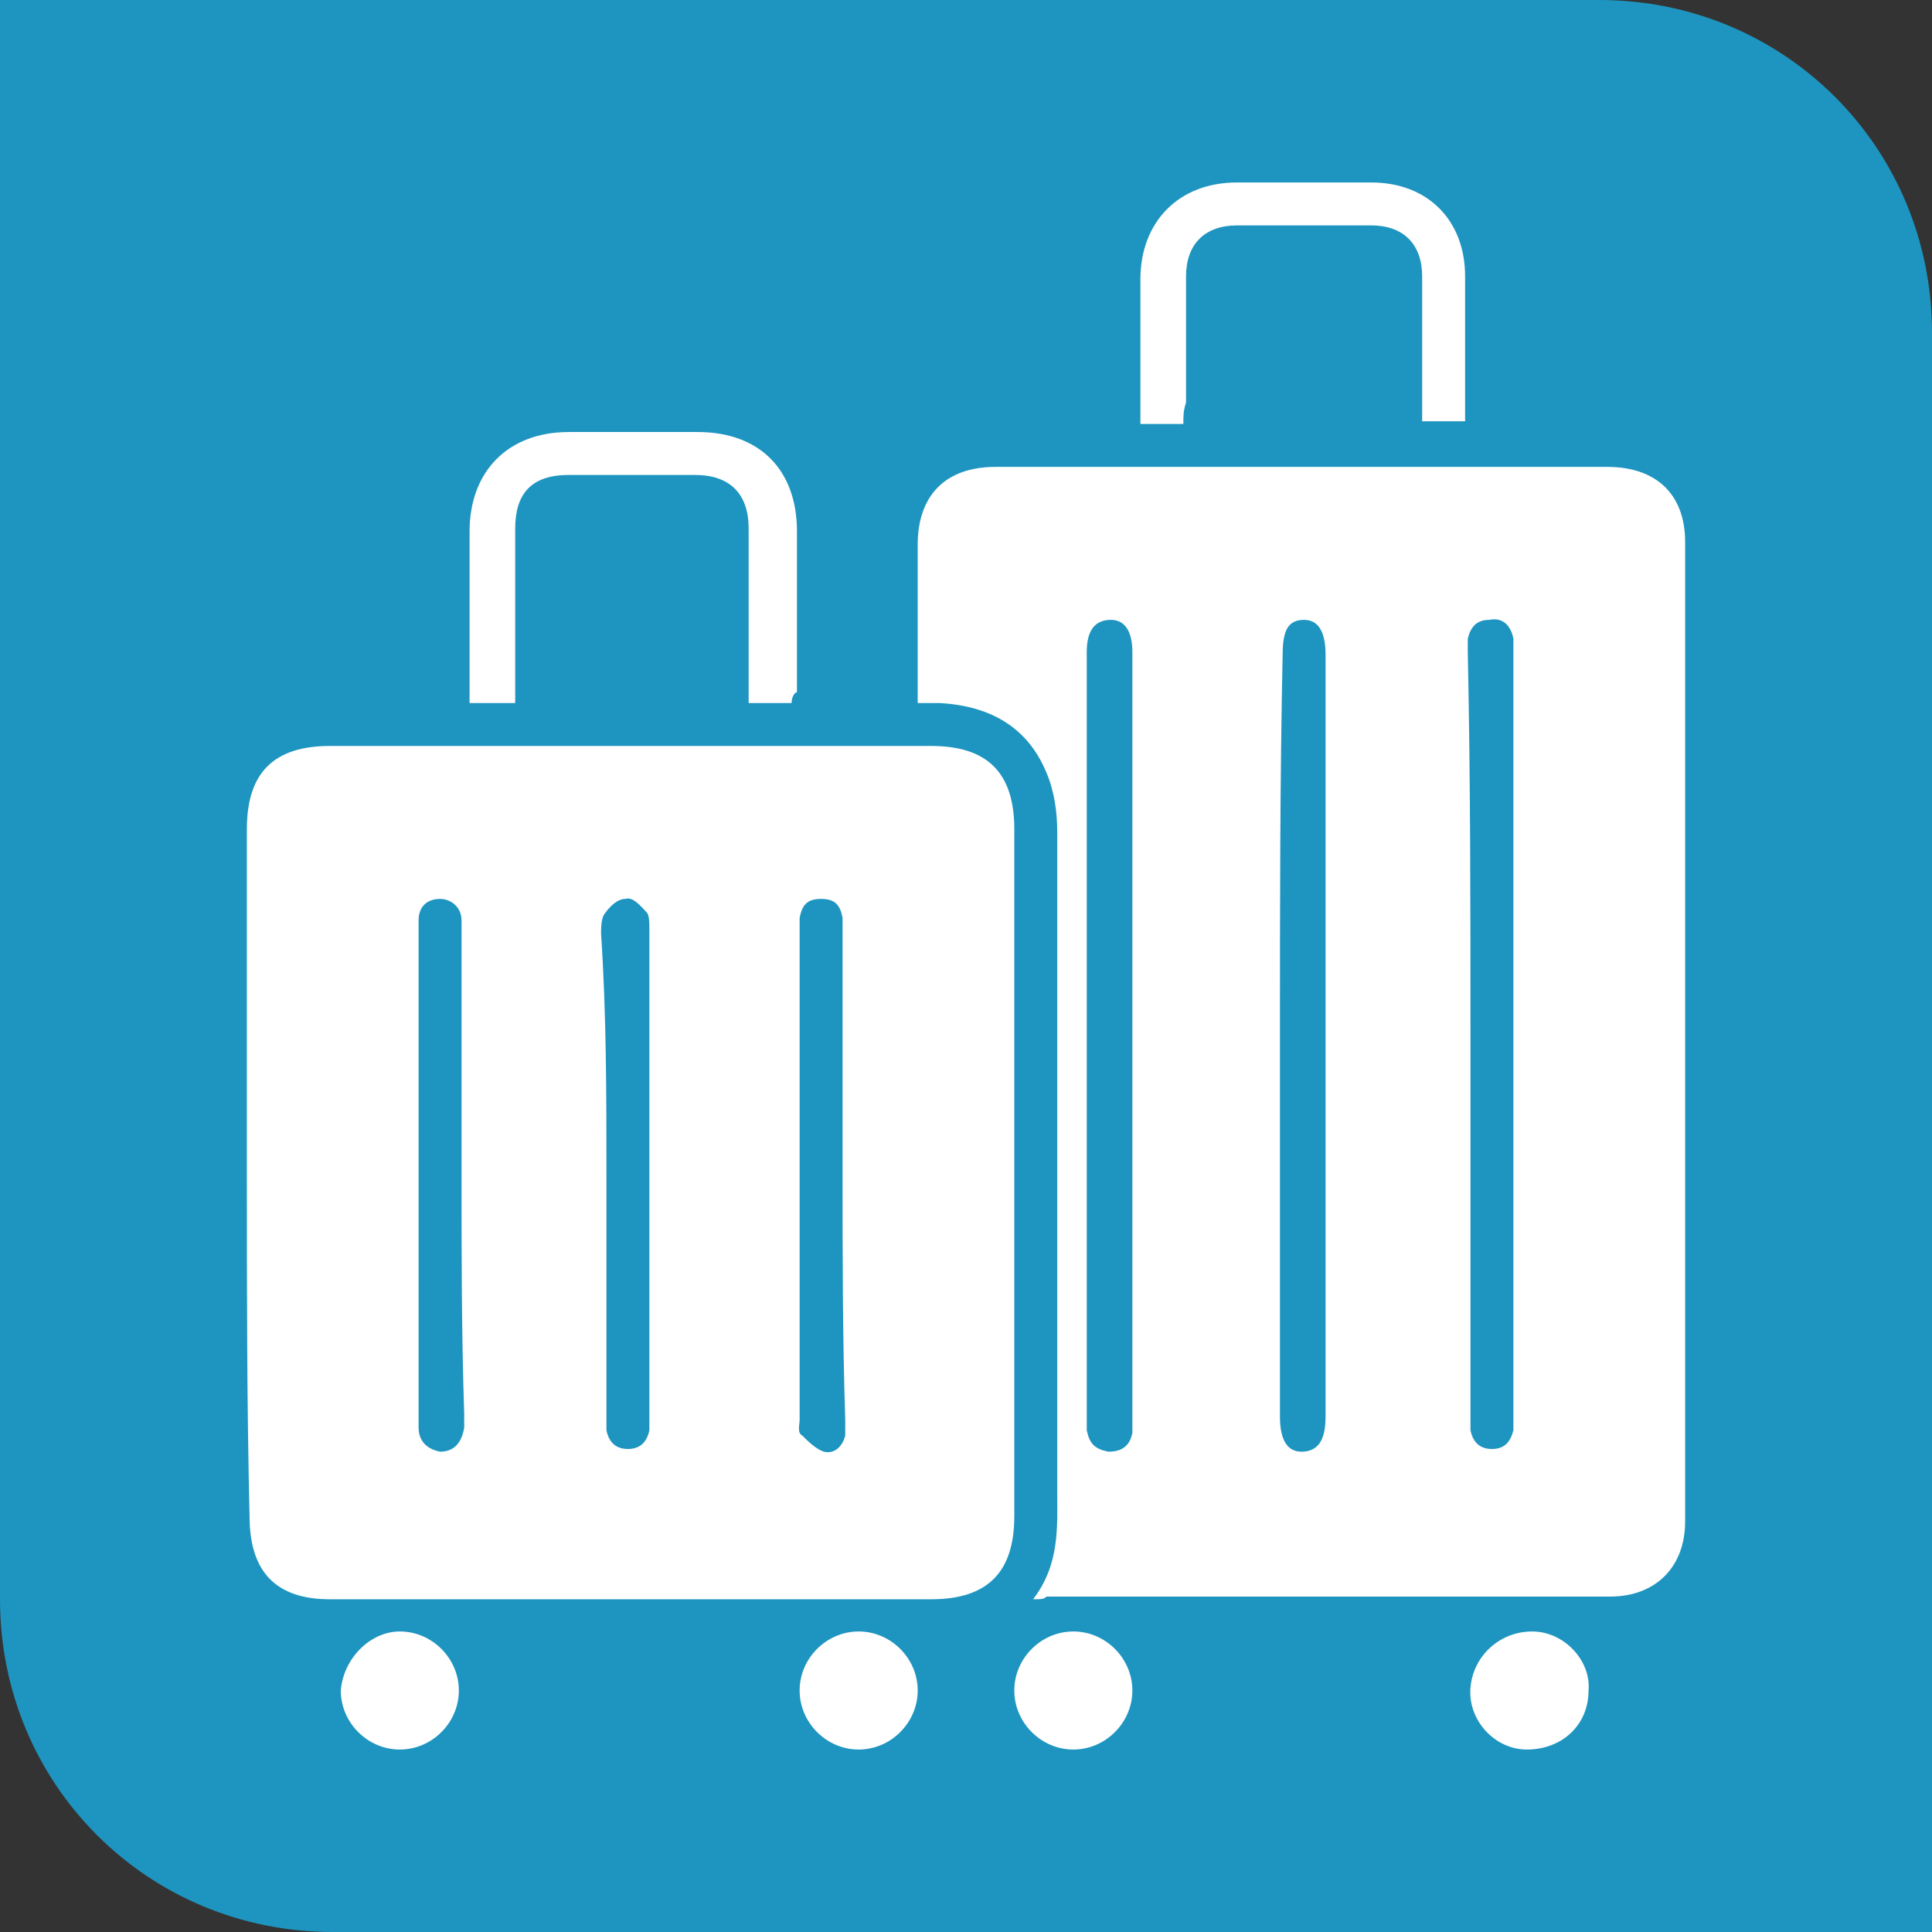
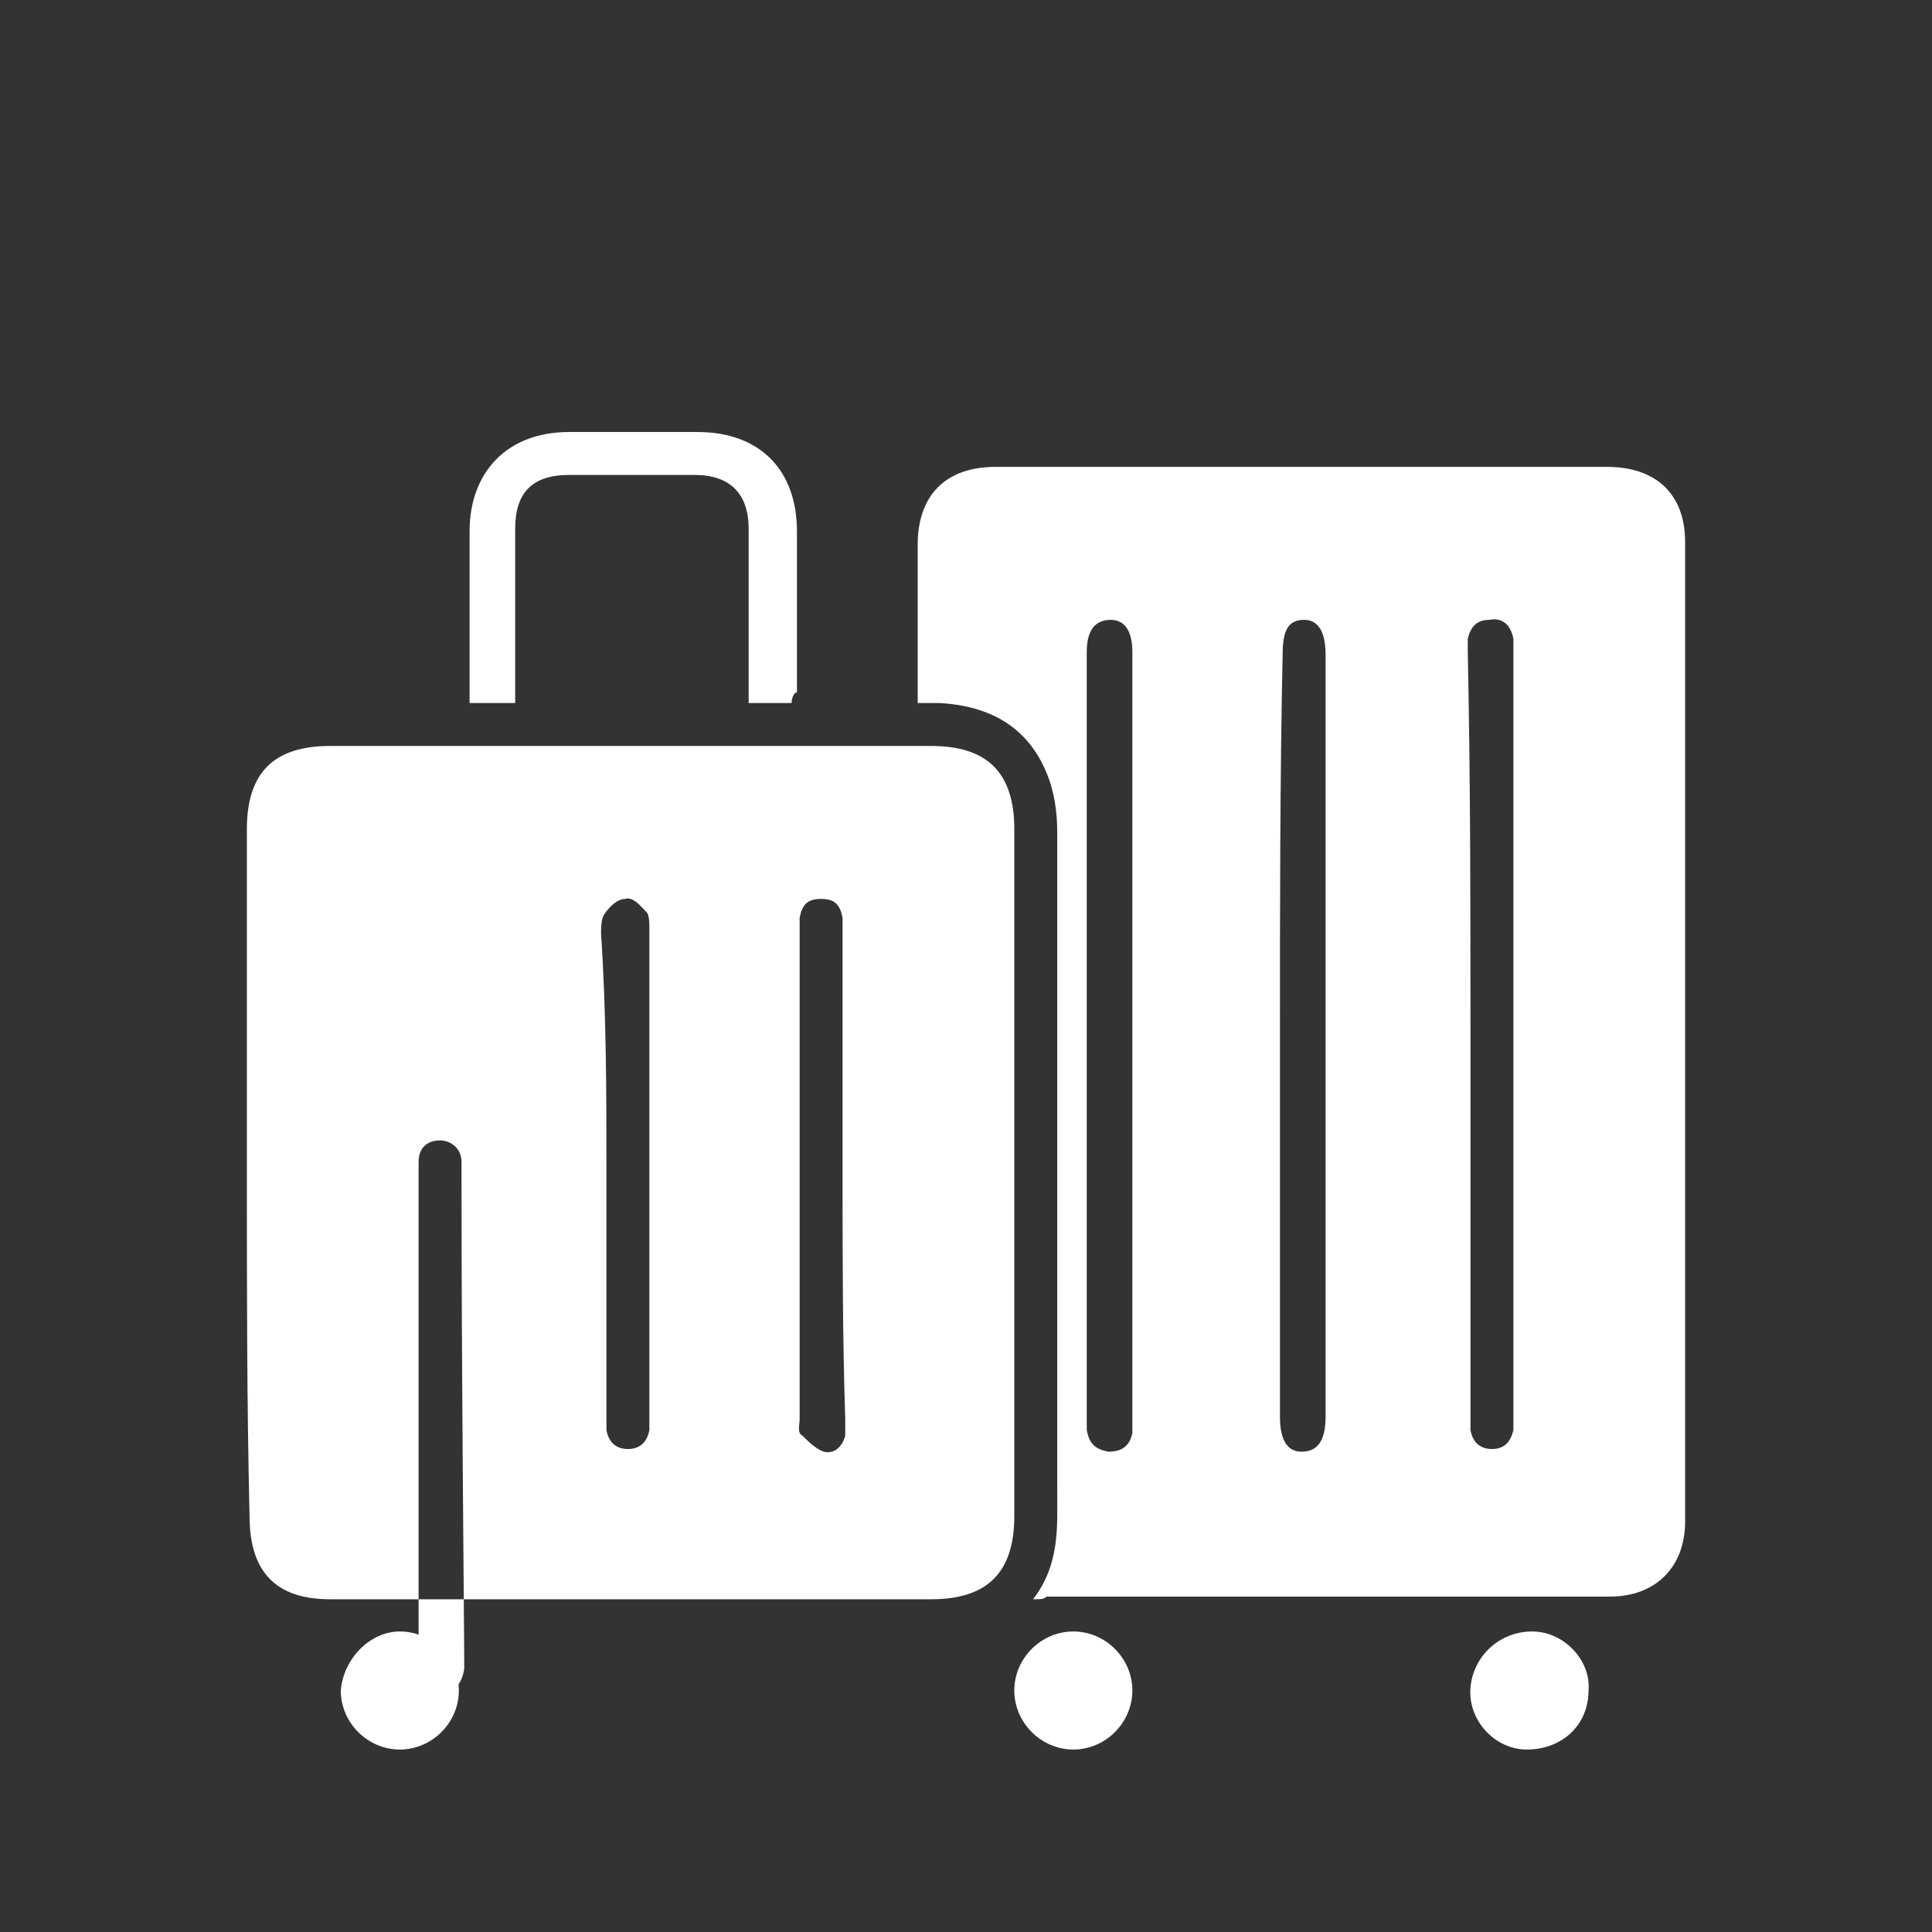
<svg xmlns="http://www.w3.org/2000/svg" version="1.1" id="Layer_1" x="0px" y="0px" viewBox="0 0 72 72" style="enable-background:new 0 0 72 72;" xml:space="preserve">
  <rect x="0" y="0" width="72" height="72" fill="#333333" stroke="none" />
  <style type="text/css">
	.st0{fill:#1E95C0;}
	.st1{fill:#FFFFFF;}
</style>
  <g>
-     <path class="st0" d="M72,72H12.4C5.5,72,0,66.5,0,59.6V0h59.6C66.5,0,72,5.5,72,12.4V72z" />
    <g>
      <g>
        <path class="st1" d="M38.5,59.6c1-1.3,0.9-2.7,0.9-4c0-8.2,0-16.4,0-24.6c0-0.7-0.1-1.5-0.4-2.2c-0.7-1.7-2.1-2.5-4-2.6     c-0.3,0-0.5,0-0.8,0c0-0.2,0-0.4,0-0.6c0-1.8,0-3.5,0-5.3c0-1.8,1-2.9,2.9-2.9c7.6,0,15.2,0,22.8,0c1.8,0,2.9,1,2.9,2.8     c0,12.2,0,24.3,0,36.5c0,1.7-1.1,2.8-2.8,2.8c-7,0-14,0-21,0C38.9,59.6,38.8,59.6,38.5,59.6z M42.2,38.6c0-1.2,0-2.3,0-3.5     c0-3.6,0-7.2,0-10.8c0-0.8-0.3-1.2-0.8-1.2c-0.6,0-0.9,0.4-0.9,1.2c0,0,0,0,0,0.1c0,9.5,0,18.9,0,28.4c0,0.2,0,0.4,0,0.5     c0.1,0.5,0.3,0.7,0.8,0.8c0.5,0,0.8-0.2,0.9-0.7c0-0.2,0-0.4,0-0.6C42.2,48,42.2,43.3,42.2,38.6z M54.8,38.6c0,4.7,0,9.4,0,14.1     c0,0.2,0,0.4,0,0.6c0.1,0.5,0.4,0.7,0.8,0.7c0.5,0,0.7-0.3,0.8-0.7c0-0.2,0-0.3,0-0.5c0-9.5,0-19.1,0-28.6c0-0.1,0-0.3,0-0.4     c-0.1-0.5-0.4-0.8-0.9-0.7c-0.5,0-0.7,0.3-0.8,0.7c0,0.2,0,0.4,0,0.5C54.8,29.1,54.8,33.8,54.8,38.6z M47.7,38.5     c0,4.8,0,9.5,0,14.3c0,0.9,0.3,1.3,0.8,1.3c0.6,0,0.9-0.4,0.9-1.3c0-9.5,0-18.9,0-28.4c0-0.9-0.3-1.3-0.8-1.3     c-0.6,0-0.8,0.4-0.8,1.3C47.7,29.1,47.7,33.8,47.7,38.5z" />
-         <path class="st1" d="M9.2,43.7c0-4.3,0-8.5,0-12.8c0-2.1,1-3.1,3.1-3.1c7.5,0,14.9,0,22.4,0c2.1,0,3.1,1,3.1,3.1     c0,8.5,0,17.1,0,25.6c0,2.1-1,3.1-3.1,3.1c-7.5,0-14.9,0-22.4,0c-2,0-3-1-3-3.1C9.2,52.3,9.2,48,9.2,43.7z M17.2,43.8     c0-3,0-6,0-9c0-0.2,0-0.3,0-0.5c0-0.5-0.4-0.8-0.8-0.8c-0.5,0-0.8,0.3-0.8,0.8c0,0.2,0,0.3,0,0.5c0,6,0,12,0,18     c0,0.1,0,0.3,0,0.4c0,0.5,0.3,0.8,0.8,0.9c0.5,0,0.8-0.3,0.9-0.9c0-0.2,0-0.3,0-0.5C17.2,49.7,17.2,46.7,17.2,43.8z M31.4,43.7     c0-3,0-6,0-9c0-0.2,0-0.4,0-0.5c-0.1-0.5-0.3-0.7-0.8-0.7c-0.5,0-0.7,0.2-0.8,0.7c0,0.2,0,0.3,0,0.5c0,6.1,0,12.1,0,18.2     c0,0.2-0.1,0.5,0.1,0.6c0.2,0.2,0.5,0.5,0.8,0.6c0.4,0.1,0.7-0.2,0.8-0.6c0-0.2,0-0.4,0-0.6C31.4,49.8,31.4,46.8,31.4,43.7z      M22.6,43.7c0,3,0,6,0,8.9c0,0.2,0,0.4,0,0.7c0.1,0.5,0.4,0.7,0.8,0.7c0.4,0,0.7-0.2,0.8-0.7c0-0.2,0-0.4,0-0.6     c0-6,0-12.1,0-18.1c0-0.2,0-0.5-0.1-0.6c-0.2-0.2-0.5-0.6-0.8-0.5c-0.3,0-0.6,0.3-0.8,0.6c-0.1,0.2-0.1,0.5-0.1,0.7     C22.6,37.8,22.6,40.8,22.6,43.7z" />
+         <path class="st1" d="M9.2,43.7c0-4.3,0-8.5,0-12.8c0-2.1,1-3.1,3.1-3.1c7.5,0,14.9,0,22.4,0c2.1,0,3.1,1,3.1,3.1     c0,8.5,0,17.1,0,25.6c0,2.1-1,3.1-3.1,3.1c-7.5,0-14.9,0-22.4,0c-2,0-3-1-3-3.1C9.2,52.3,9.2,48,9.2,43.7z M17.2,43.8     c0-0.2,0-0.3,0-0.5c0-0.5-0.4-0.8-0.8-0.8c-0.5,0-0.8,0.3-0.8,0.8c0,0.2,0,0.3,0,0.5c0,6,0,12,0,18     c0,0.1,0,0.3,0,0.4c0,0.5,0.3,0.8,0.8,0.9c0.5,0,0.8-0.3,0.9-0.9c0-0.2,0-0.3,0-0.5C17.2,49.7,17.2,46.7,17.2,43.8z M31.4,43.7     c0-3,0-6,0-9c0-0.2,0-0.4,0-0.5c-0.1-0.5-0.3-0.7-0.8-0.7c-0.5,0-0.7,0.2-0.8,0.7c0,0.2,0,0.3,0,0.5c0,6.1,0,12.1,0,18.2     c0,0.2-0.1,0.5,0.1,0.6c0.2,0.2,0.5,0.5,0.8,0.6c0.4,0.1,0.7-0.2,0.8-0.6c0-0.2,0-0.4,0-0.6C31.4,49.8,31.4,46.8,31.4,43.7z      M22.6,43.7c0,3,0,6,0,8.9c0,0.2,0,0.4,0,0.7c0.1,0.5,0.4,0.7,0.8,0.7c0.4,0,0.7-0.2,0.8-0.7c0-0.2,0-0.4,0-0.6     c0-6,0-12.1,0-18.1c0-0.2,0-0.5-0.1-0.6c-0.2-0.2-0.5-0.6-0.8-0.5c-0.3,0-0.6,0.3-0.8,0.6c-0.1,0.2-0.1,0.5-0.1,0.7     C22.6,37.8,22.6,40.8,22.6,43.7z" />
        <path class="st1" d="M29.5,26.2c-0.6,0-1.1,0-1.6,0c0-0.2,0-0.4,0-0.7c0-1.9,0-3.9,0-5.8c0-1.3-0.7-2-2-2c-1.6,0-3.2,0-4.7,0     c-1.4,0-2,0.7-2,2c0,1.9,0,3.8,0,5.8c0,0.2,0,0.4,0,0.7c-0.6,0-1.1,0-1.7,0c0-0.2,0-0.4,0-0.5c0-2,0-4,0-5.9     c0-2.2,1.4-3.7,3.7-3.7c1.6,0,3.2,0,4.8,0c2.3,0,3.7,1.4,3.7,3.7c0,2,0,4,0,6C29.6,25.8,29.5,26,29.5,26.2z" />
-         <path class="st1" d="M44.1,15.8c-0.6,0-1.1,0-1.6,0c0-0.2,0-0.3,0-0.5c0-1.6,0-3.3,0-4.9c0-2.1,1.4-3.6,3.6-3.6c1.7,0,3.4,0,5,0     c2.1,0,3.5,1.4,3.5,3.5c0,1.6,0,3.3,0,4.9c0,0.2,0,0.3,0,0.5c-0.5,0-1,0-1.6,0c0-0.2,0-0.4,0-0.7c0-1.6,0-3.2,0-4.7     c0-1.2-0.7-1.9-1.9-1.9c-1.7,0-3.4,0-5,0c-1.2,0-1.9,0.7-1.9,1.9c0,1.6,0,3.2,0,4.7C44.1,15.3,44.1,15.5,44.1,15.8z" />
        <path class="st1" d="M14.9,60.8c1.2,0,2.2,1,2.2,2.2c0,1.2-1,2.2-2.2,2.2c-1.2,0-2.2-1-2.2-2.2C12.8,61.8,13.8,60.8,14.9,60.8z" />
        <path class="st1" d="M56.9,65.2c-1.2,0-2.2-1.1-2.1-2.3c0.1-1.2,1.1-2.1,2.3-2.1c1.2,0,2.2,1.1,2.1,2.2     C59.2,64.3,58.2,65.2,56.9,65.2z" />
-         <path class="st1" d="M32,65.2c-1.2,0-2.2-1-2.2-2.2c0-1.2,1-2.2,2.2-2.2c1.2,0,2.2,1,2.2,2.2C34.2,64.2,33.2,65.2,32,65.2z" />
        <path class="st1" d="M40,65.2c-1.2,0-2.2-1-2.2-2.2c0-1.2,1-2.2,2.2-2.2c1.2,0,2.2,1,2.2,2.2C42.2,64.2,41.2,65.2,40,65.2z" />
      </g>
    </g>
  </g>
</svg>